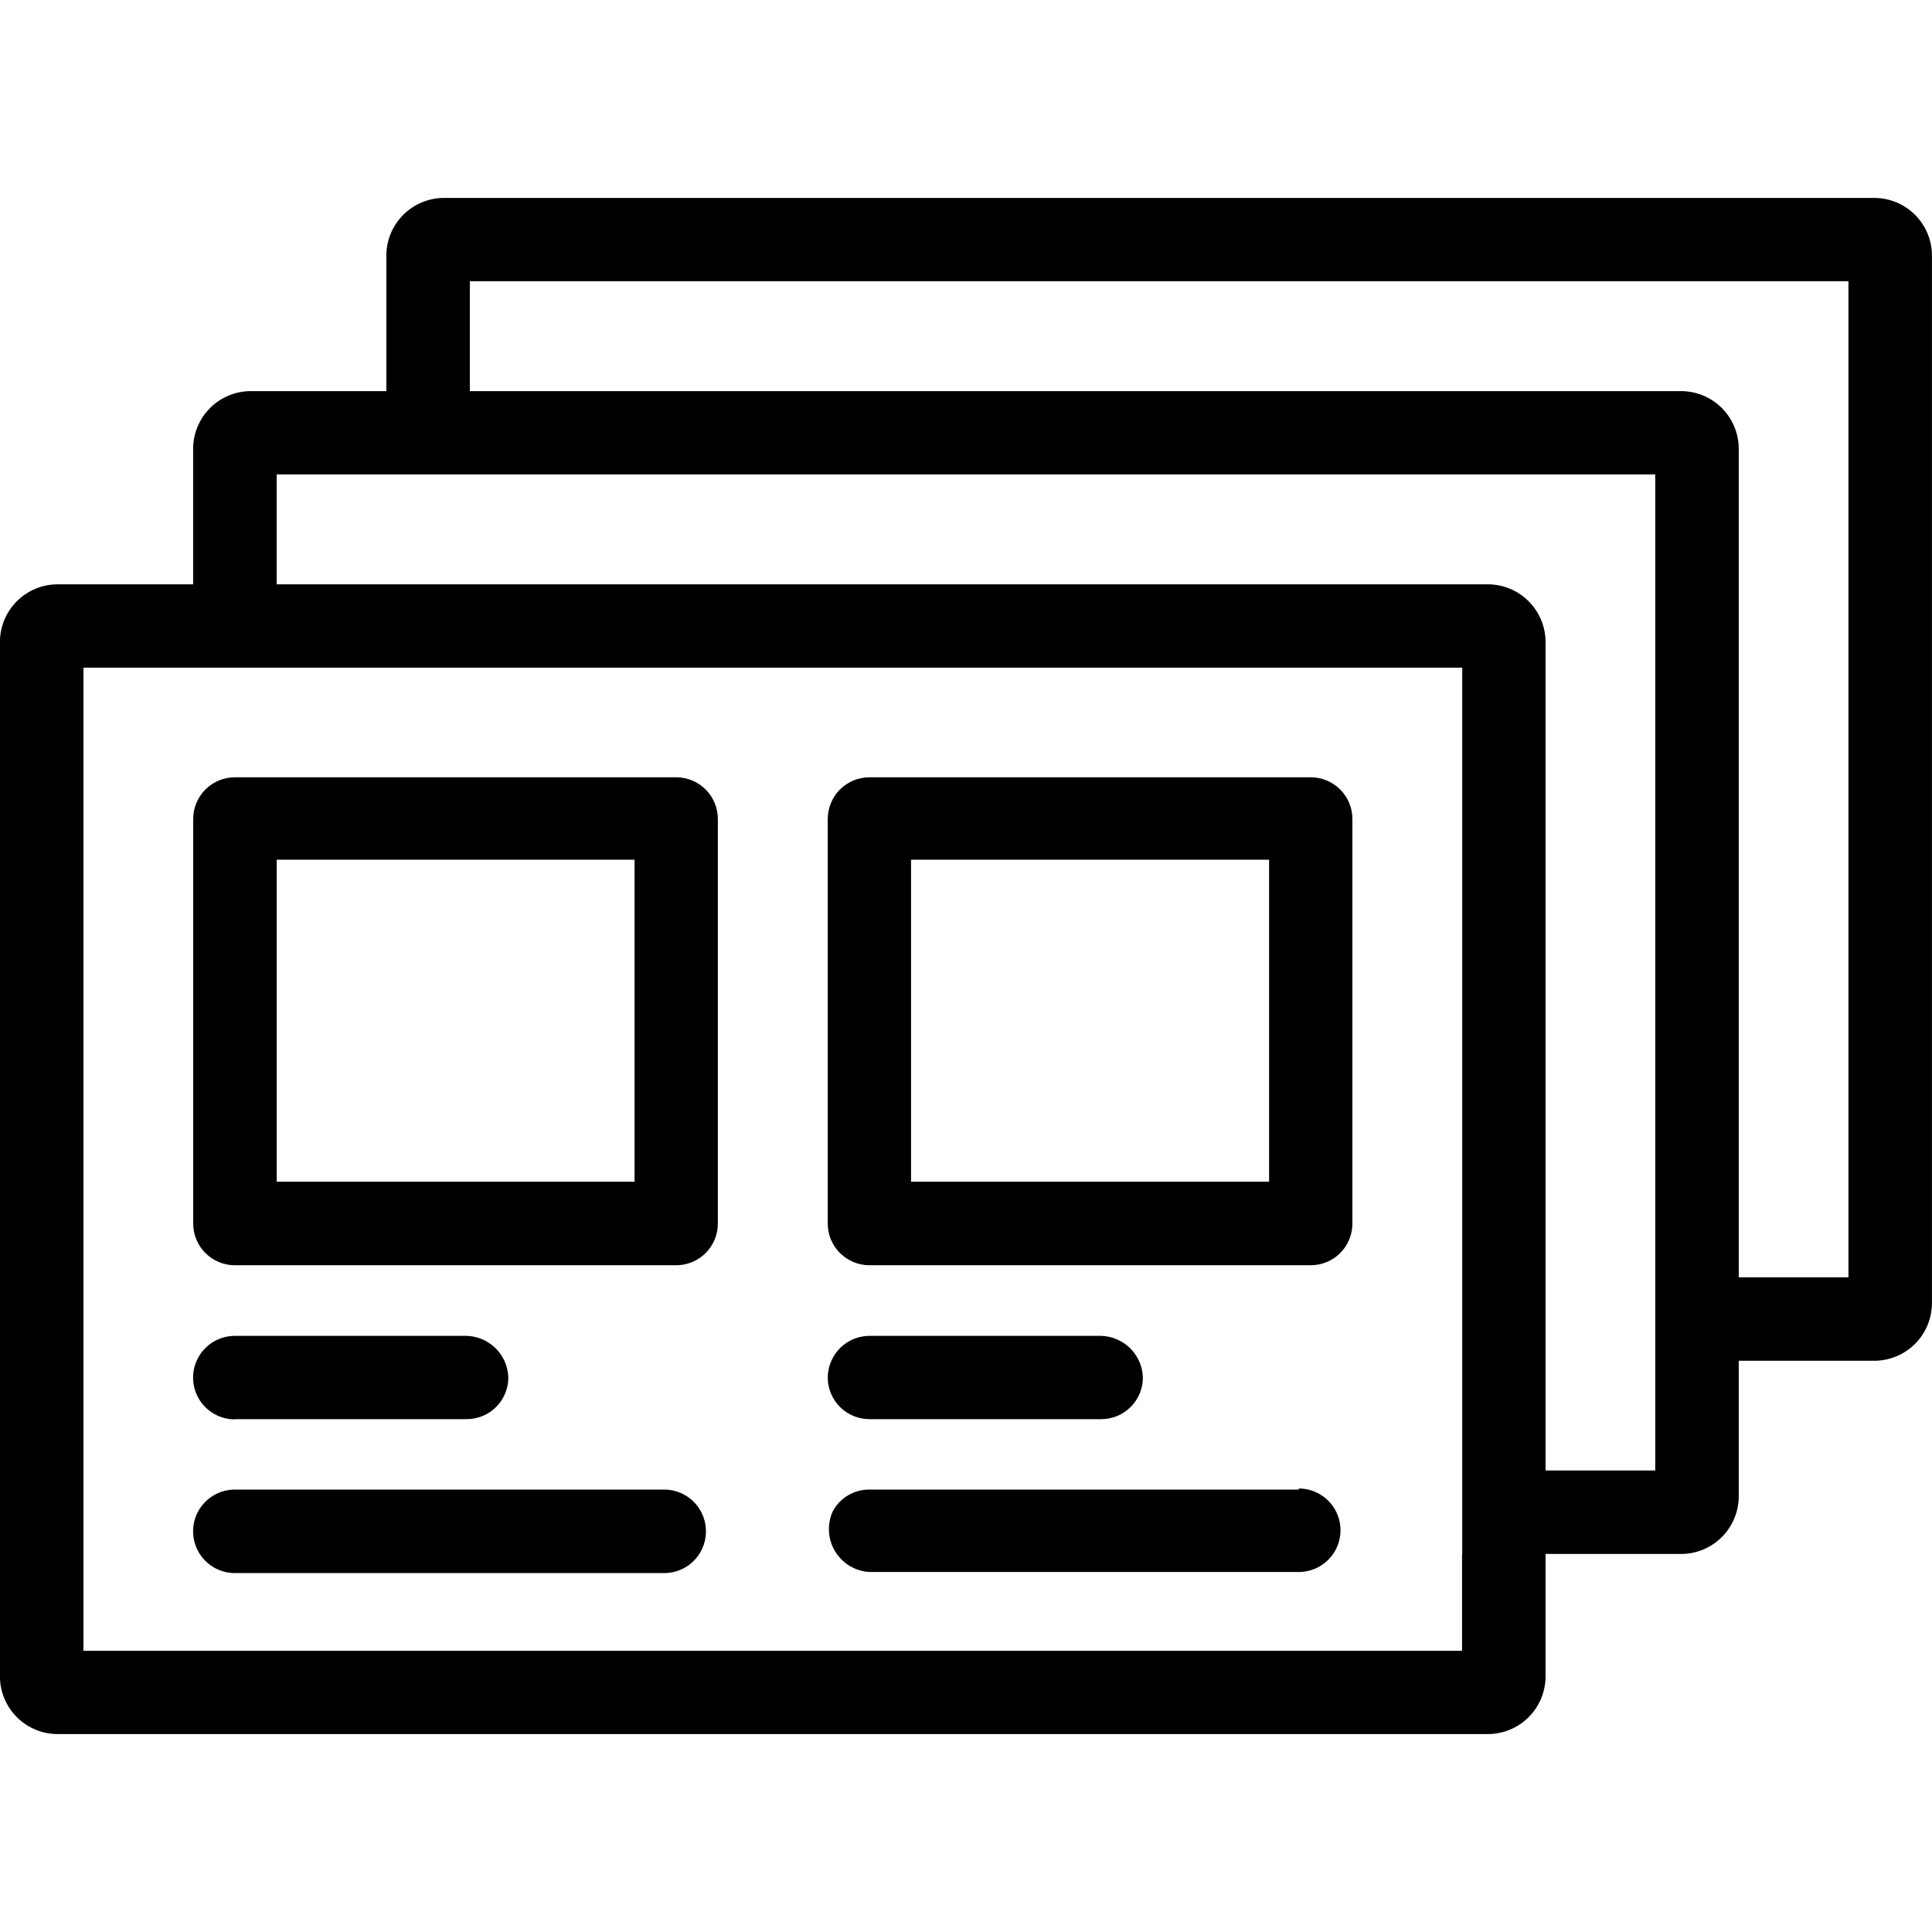
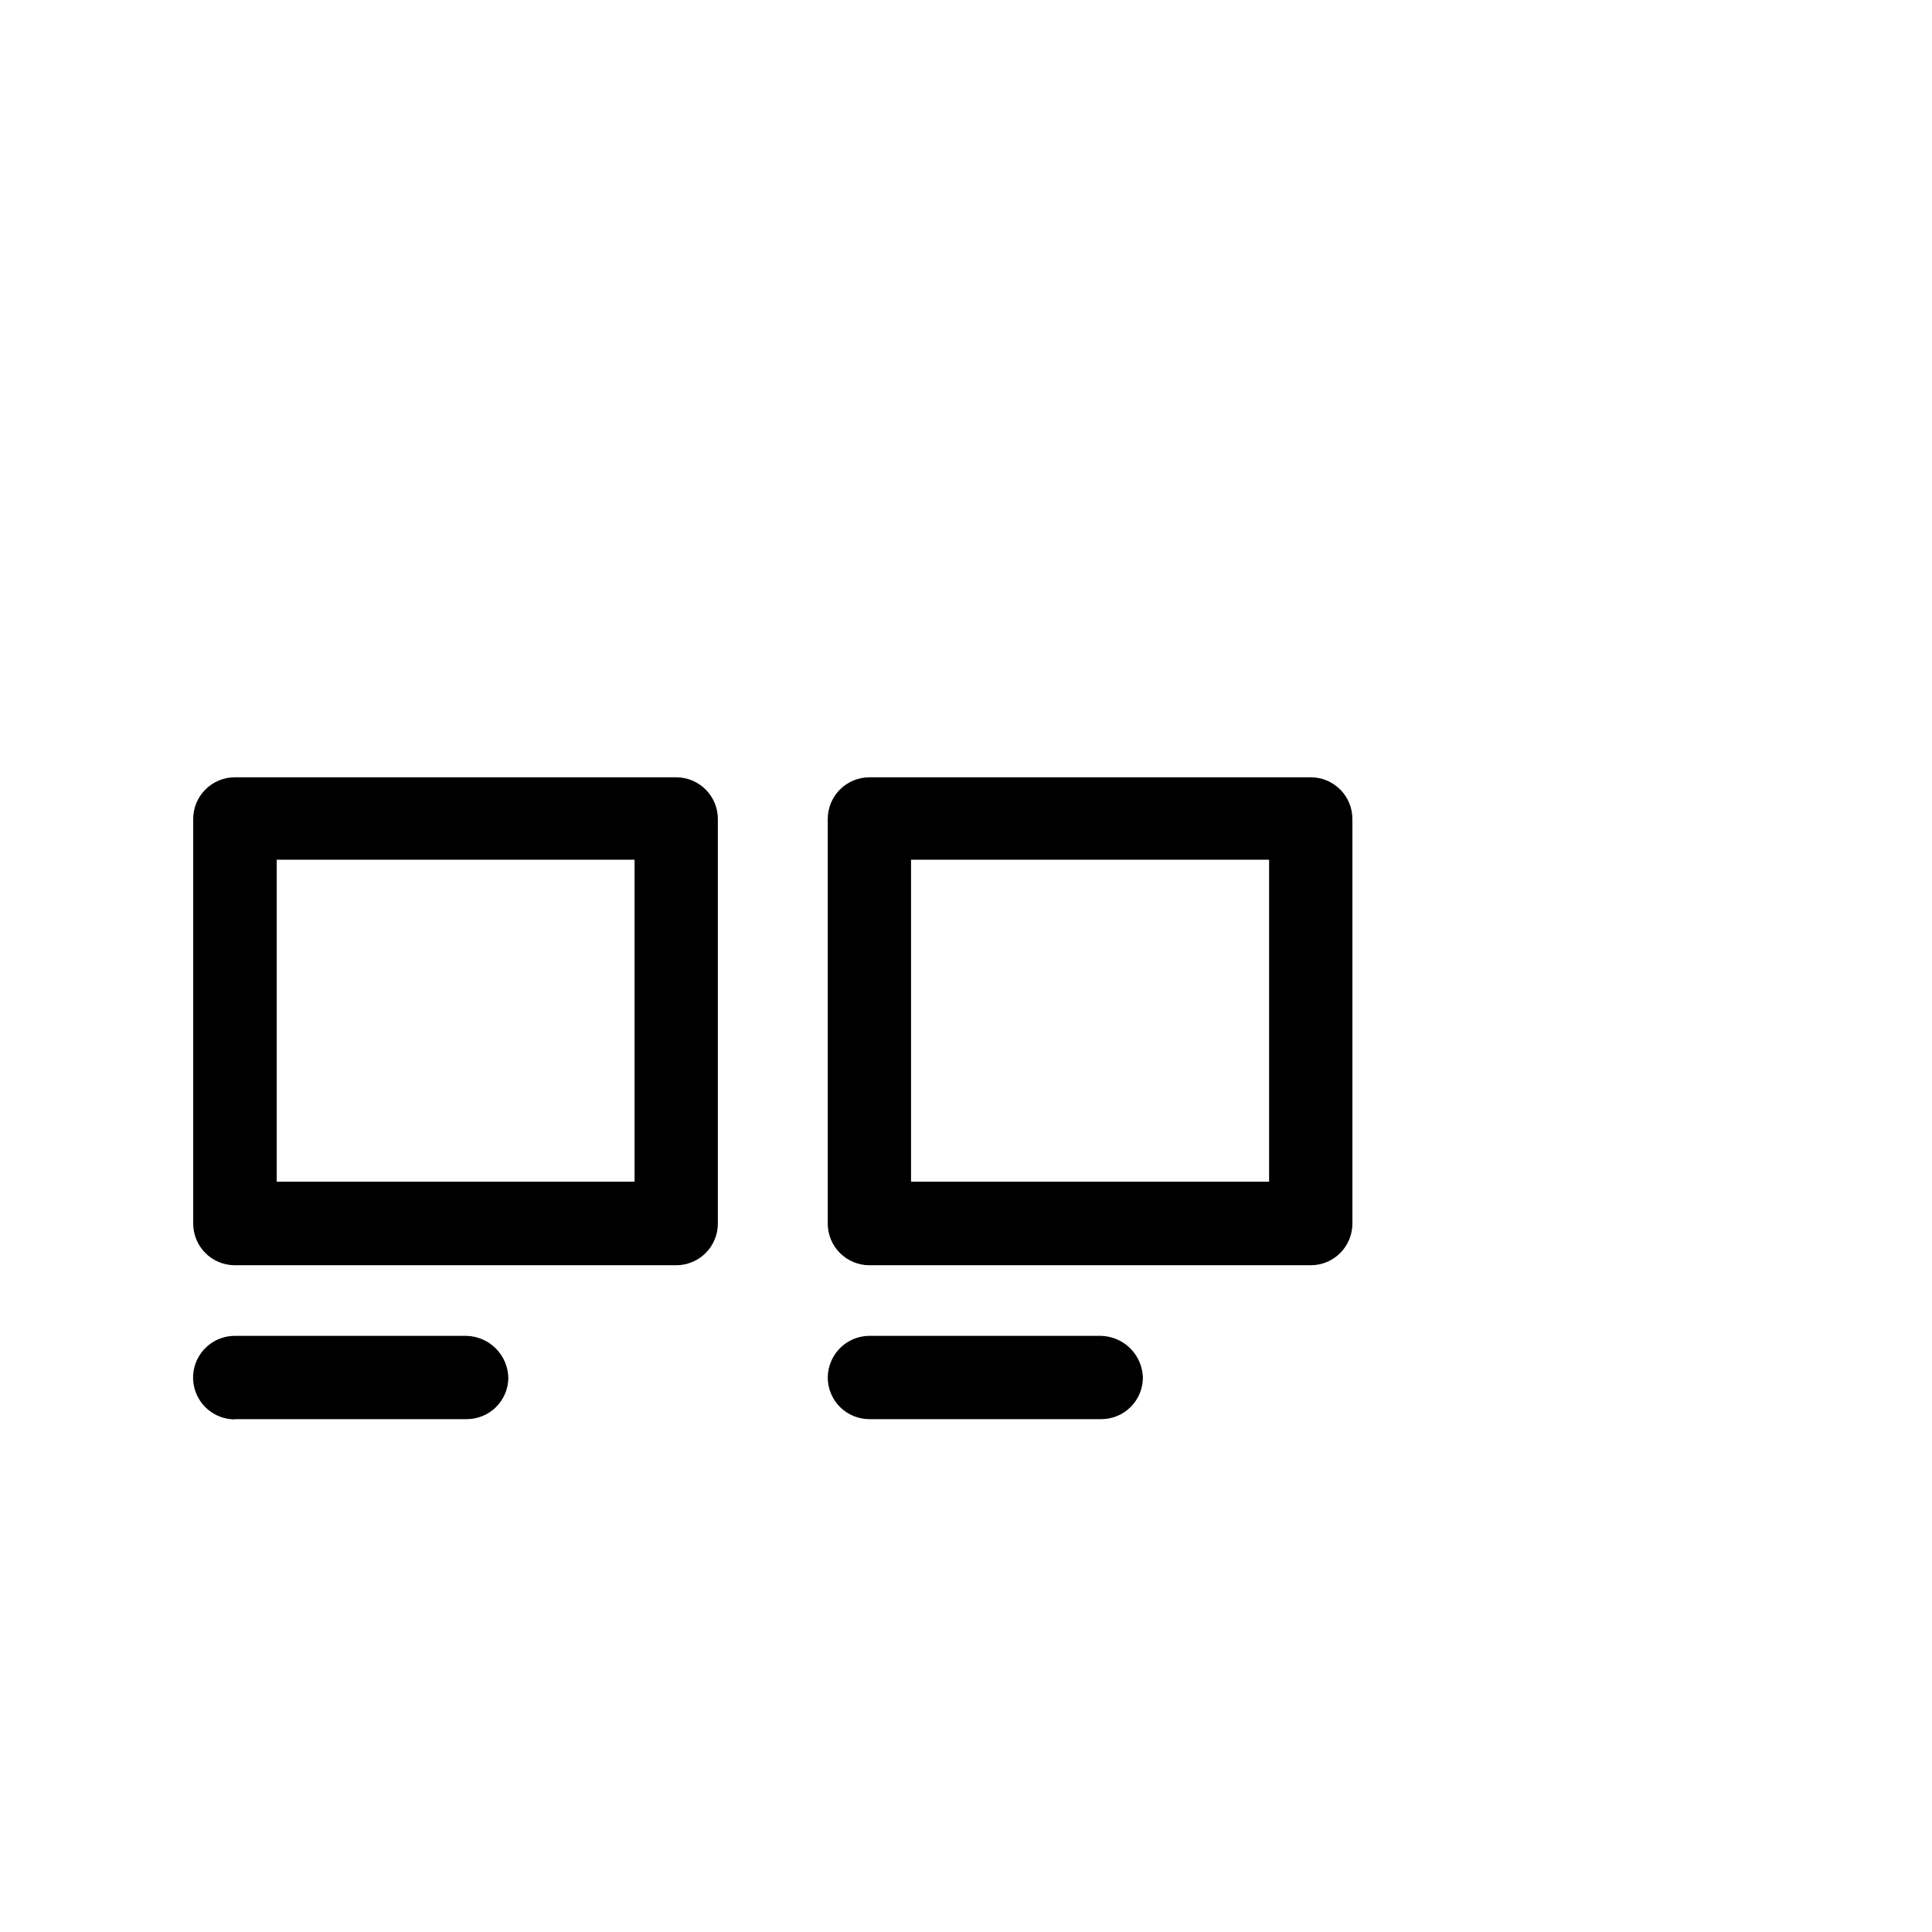
<svg xmlns="http://www.w3.org/2000/svg" width="1200pt" height="1200pt" version="1.1" viewBox="0 0 1200 1200">
  <g>
-     <path d="m1164.1 122.93h-888.27c-9.512 0-18.637 3.777-25.363 10.504-6.727 6.727-10.504 15.852-10.504 25.363v84.133h-84.133c-9.512 0-18.637 3.777-25.363 10.504-6.727 6.727-10.504 15.852-10.504 25.363v84.133h-84.133c-9.512 0-18.637 3.777-25.363 10.504-6.727 6.727-10.504 15.852-10.504 25.363v642.4c0 9.512 3.777 18.637 10.504 25.363 6.727 6.727 15.852 10.504 25.363 10.504h888.27c9.512 0 18.637-3.777 25.363-10.504 6.727-6.727 10.504-15.852 10.504-25.363v-76h84.133c9.512 0 18.637-3.777 25.363-10.504 6.727-6.727 10.504-15.848 10.504-25.363v-84.133h84.133c9.512 0 18.637-3.777 25.363-10.504 6.727-6.727 10.504-15.848 10.504-25.363v-650.53c0-9.512-3.777-18.637-10.504-25.363-6.727-6.727-15.852-10.504-25.363-10.504zm-136 722.27v68.133h-68.133v-514.53c0-9.512-3.777-18.637-10.504-25.363-6.727-6.727-15.852-10.504-25.363-10.504h-752.27v-68.266h856.27zm-120 120v60.133h-856.27v-610.66h856.4v550.53zm240-171.87h-68.133v-514.53c0-9.512-3.777-18.637-10.504-25.363-6.727-6.727-15.852-10.504-25.363-10.504h-752.27v-68.266h856.27z" />
-     <path d="m412.54 925.2h-266.67c-9.266 0-17.828 4.945-22.461 12.969-4.633 8.023-4.633 17.91 0 25.934 4.633 8.023 13.195 12.965 22.461 12.965h266.67c9.262 0 17.824-4.941 22.457-12.965 4.633-8.023 4.633-17.91 0-25.934-4.633-8.023-13.195-12.969-22.457-12.969z" />
    <path d="m145.87 881.46h144c6.859 0 13.438-2.723 18.289-7.574s7.578-11.43 7.578-18.289c-0.203-6.797-2.992-13.262-7.801-18.07s-11.27-7.598-18.066-7.797h-144c-9.266 0-17.828 4.941-22.461 12.965-4.633 8.023-4.633 17.91 0 25.934 4.633 8.023 13.195 12.969 22.461 12.969z" />
-     <path d="m420 482.8h-274.13c-6.883 0-13.484 2.742-18.34 7.621-4.852 4.883-7.562 11.496-7.527 18.379v251.2c0 6.859 2.727 13.441 7.574 18.289 4.852 4.852 11.434 7.578 18.293 7.578h274.13c6.859 0 13.441-2.727 18.289-7.578 4.852-4.848 7.578-11.43 7.578-18.289v-251.2c0.035-6.883-2.676-13.496-7.531-18.379-4.852-4.879-11.453-7.621-18.336-7.621zm-25.867 251.2h-222.27v-200h222.27z" />
+     <path d="m420 482.8h-274.13c-6.883 0-13.484 2.742-18.34 7.621-4.852 4.883-7.562 11.496-7.527 18.379v251.2c0 6.859 2.727 13.441 7.574 18.289 4.852 4.852 11.434 7.578 18.293 7.578h274.13c6.859 0 13.441-2.727 18.289-7.578 4.852-4.848 7.578-11.43 7.578-18.289v-251.2c0.035-6.883-2.676-13.496-7.531-18.379-4.852-4.879-11.453-7.621-18.336-7.621zm-25.867 251.2h-222.27v-200h222.27" />
    <path d="m814.13 482.8h-274.13c-6.859 0-13.441 2.723-18.289 7.574-4.852 4.852-7.578 11.43-7.578 18.293v251.33c0 6.859 2.727 13.441 7.578 18.289 4.848 4.852 11.43 7.578 18.289 7.578h274.13c6.859 0 13.441-2.727 18.293-7.578 4.848-4.848 7.574-11.43 7.574-18.289v-251.2c0.035-6.883-2.676-13.496-7.527-18.379-4.856-4.879-11.457-7.621-18.34-7.621zm-25.867 251.2h-222.4v-200h222.4z" />
-     <path d="m806.67 925.2h-266.67c-4.629-0.035-9.184 1.188-13.176 3.535-3.992 2.348-7.273 5.734-9.492 9.801-3.727 8.012-3.238 17.352 1.301 24.938 4.539 7.582 12.543 12.426 21.367 12.926h266.67c9.266 0 17.824-4.941 22.457-12.965 4.633-8.023 4.633-17.91 0-25.934s-13.191-12.965-22.457-12.965z" />
    <path d="m540 881.46h144c6.859 0 13.441-2.723 18.289-7.574 4.852-4.852 7.578-11.43 7.578-18.289-0.203-6.797-2.992-13.262-7.801-18.07-4.805-4.809-11.27-7.598-18.066-7.797h-144c-5.008 0.016-9.906 1.484-14.094 4.231-4.191 2.746-7.492 6.648-9.508 11.234-1.473 3.269-2.246 6.812-2.266 10.402 0 6.859 2.727 13.438 7.578 18.289 4.848 4.852 11.43 7.574 18.289 7.574z" />
  </g>
</svg>